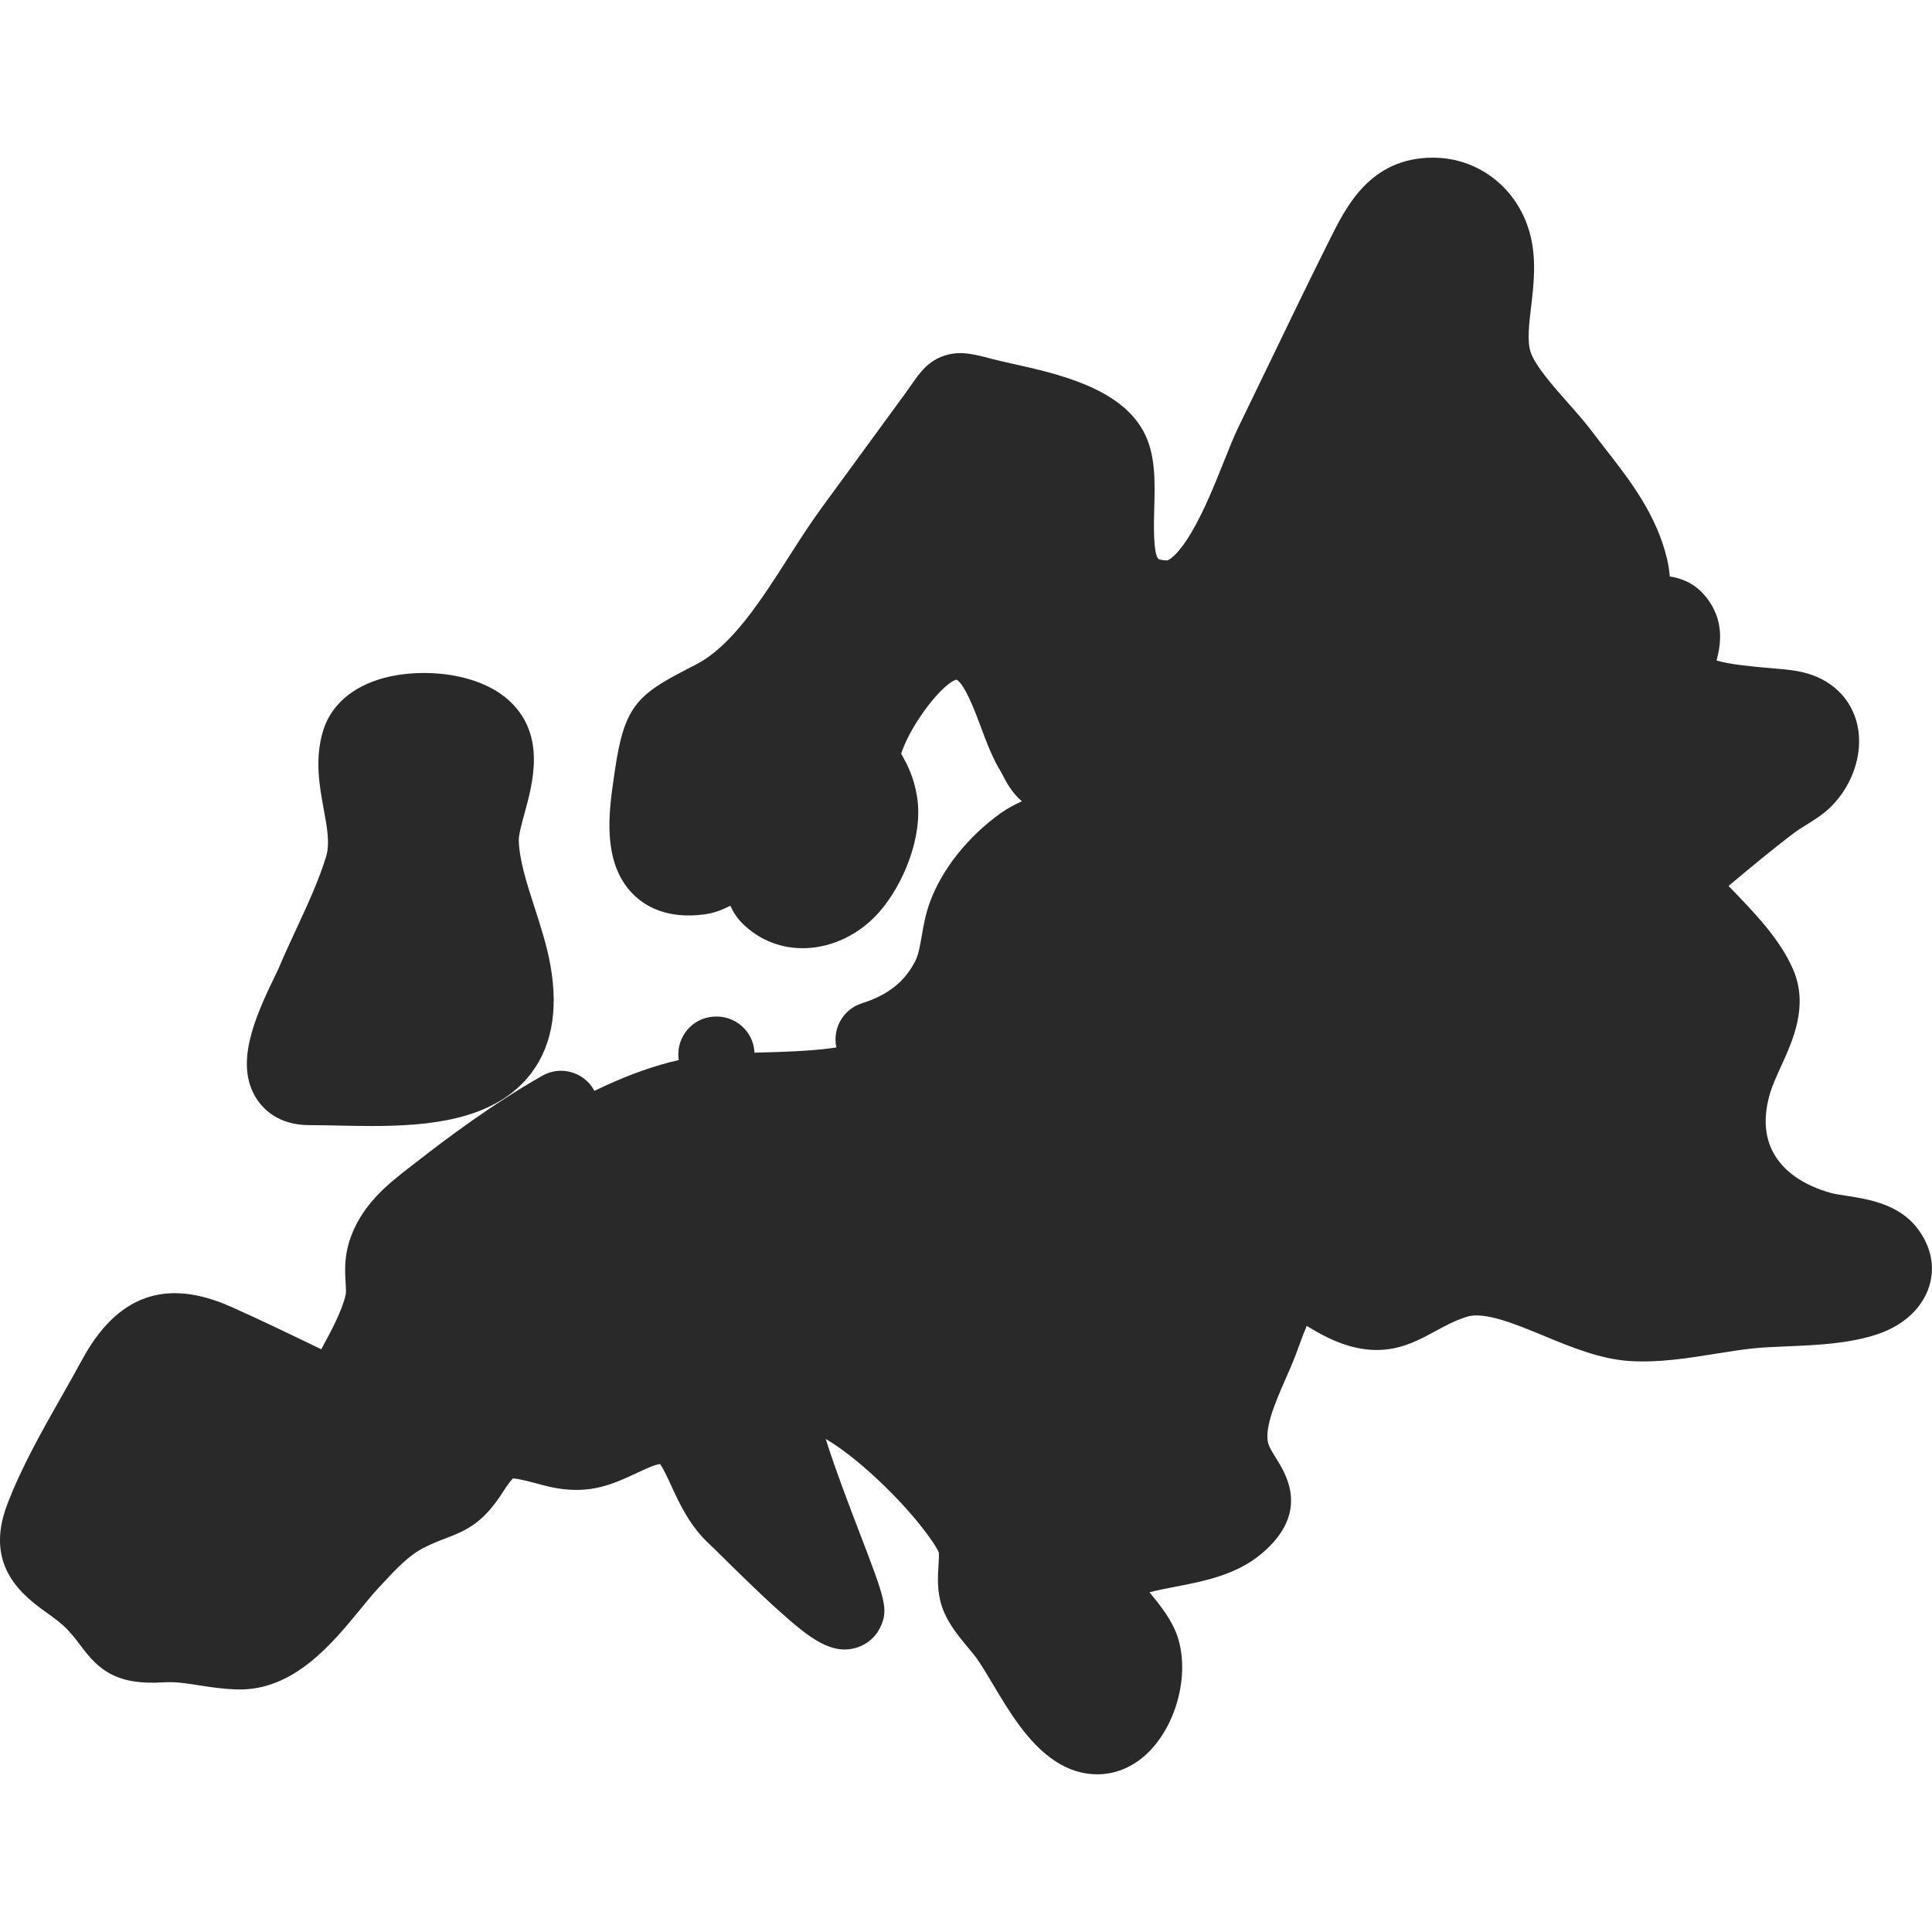
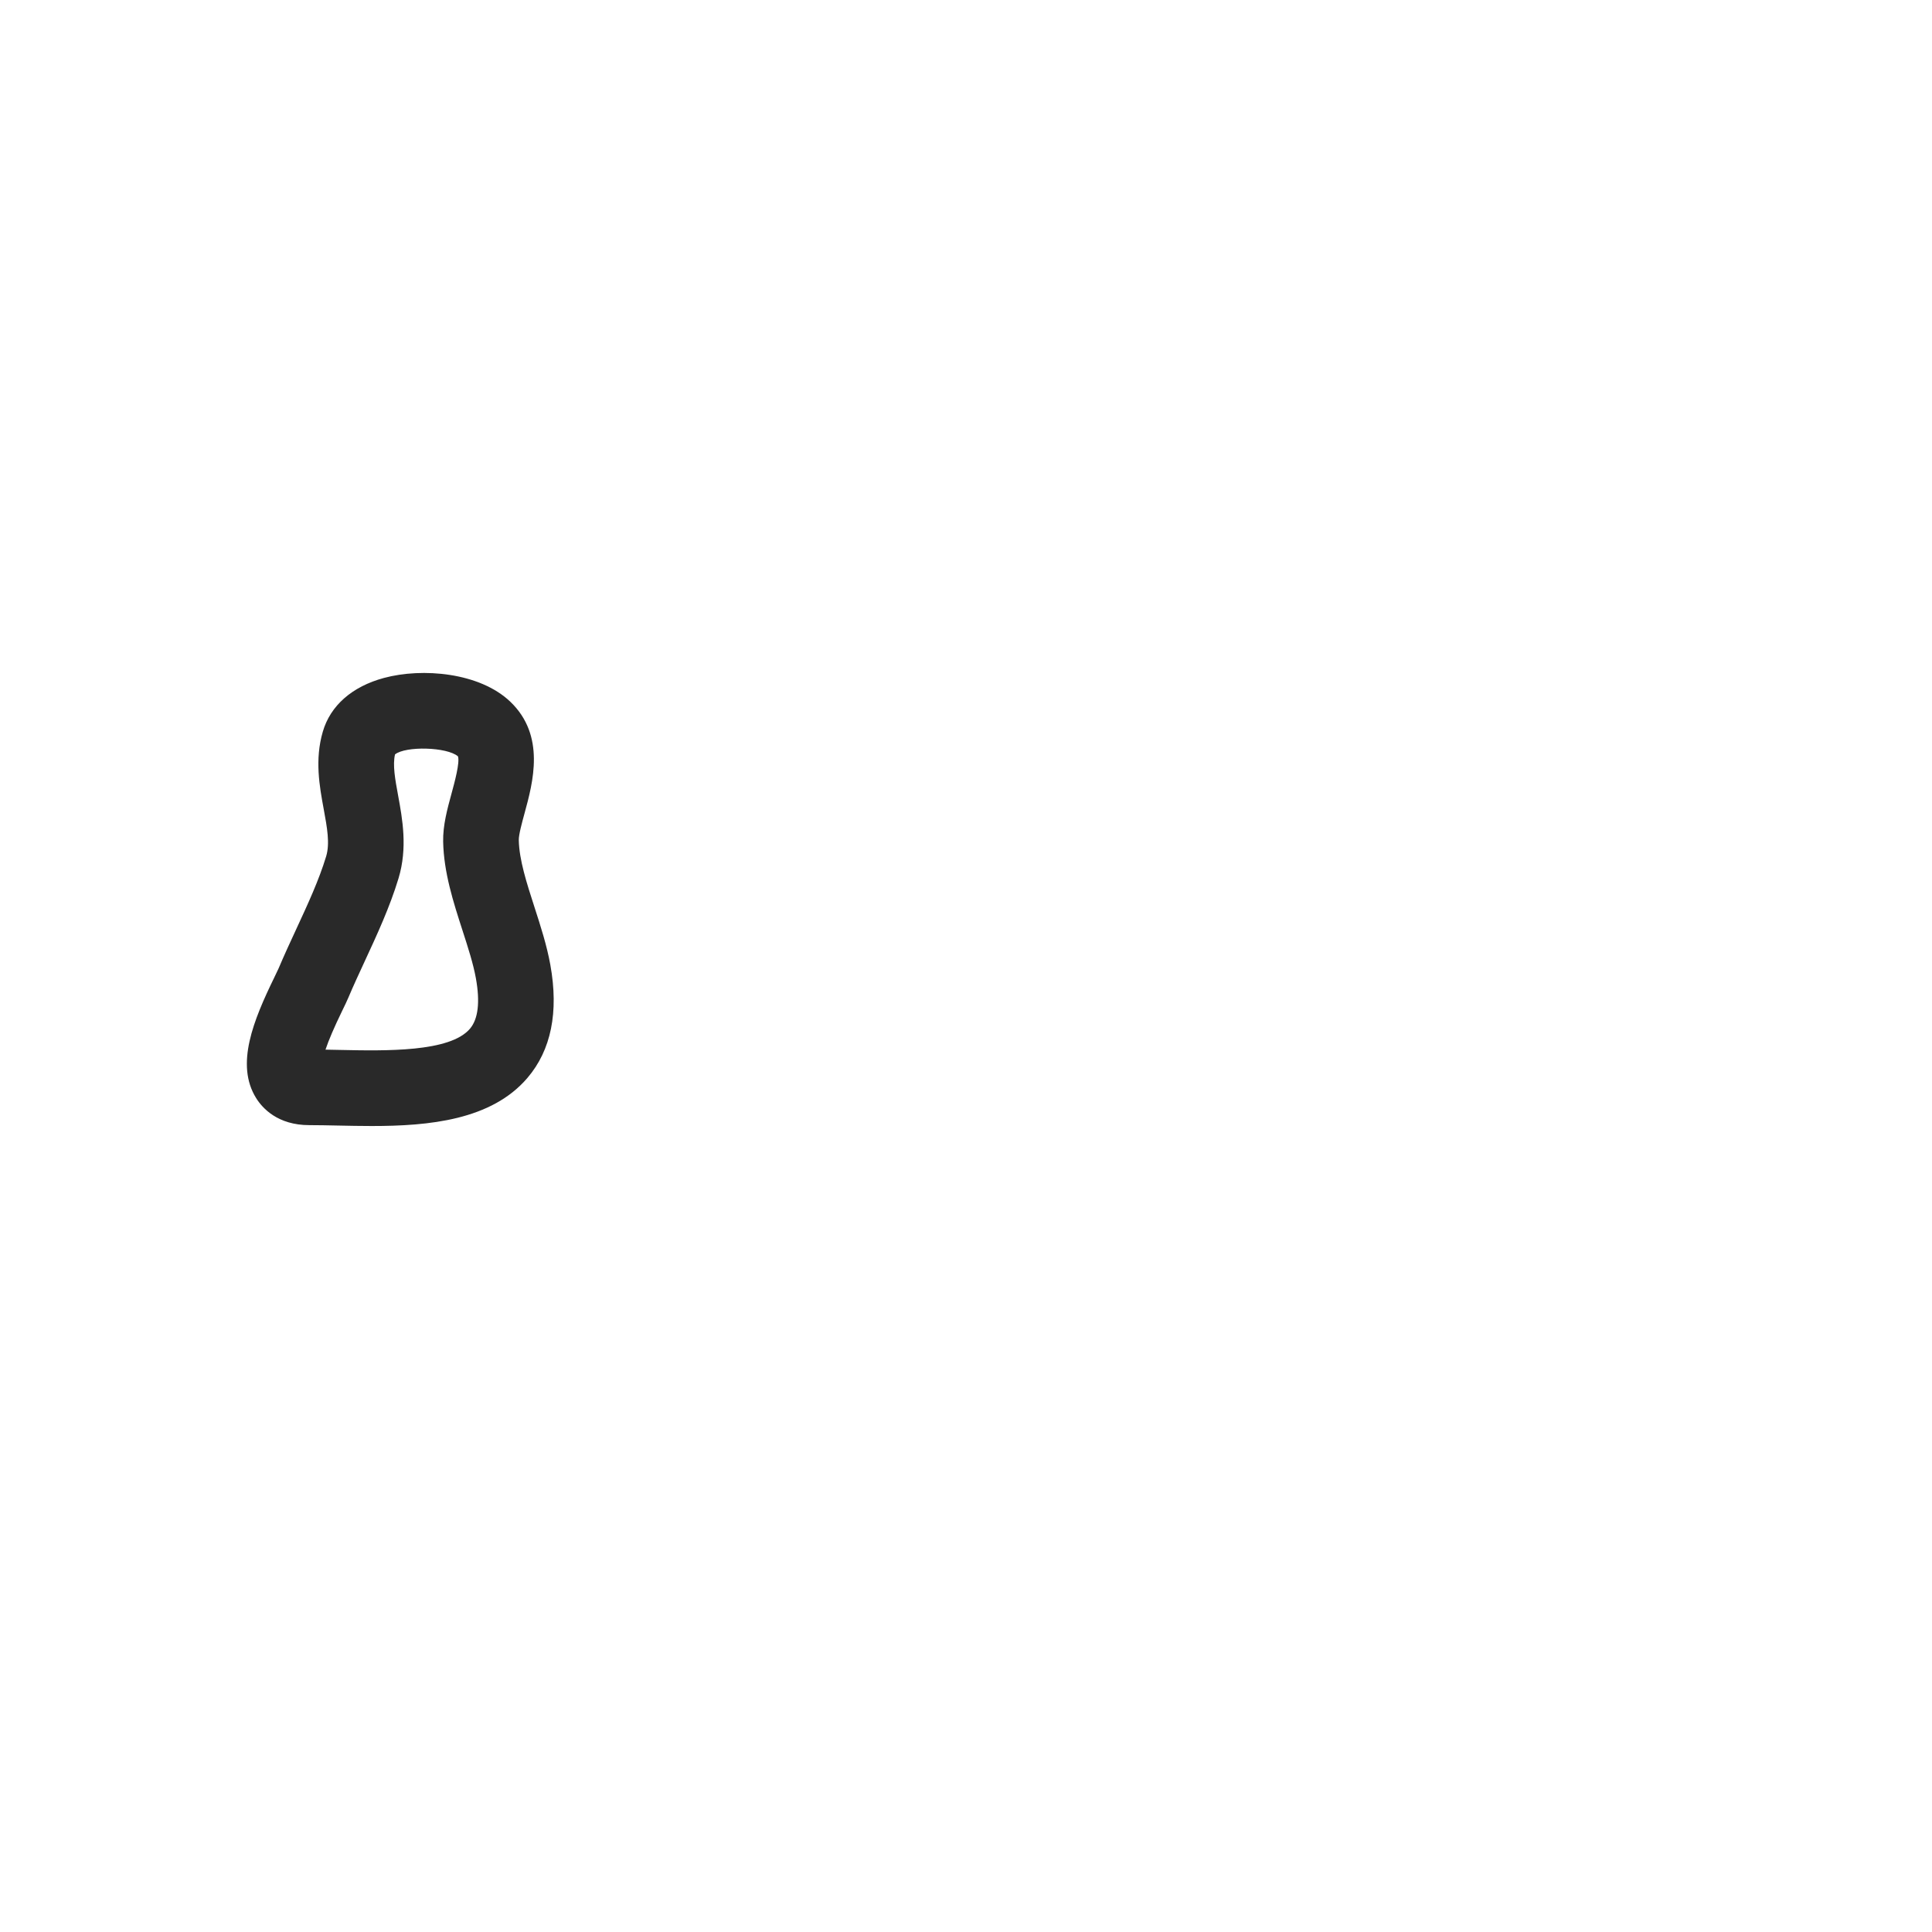
<svg xmlns="http://www.w3.org/2000/svg" version="1.1" id="Capa_1" x="0px" y="0px" width="512px" height="512px" viewBox="0 0 512 512" enable-background="new 0 0 512 512" xml:space="preserve">
  <g>
    <g>
-       <path fill="#292929" d="M474.557,187.71c-6.949-1.206-24.026-0.813-28.644-6.712c-4.441-5.672,3.129-11.099-1.841-16.794    c-2.315-2.652-5.971-0.786-8.32-2.887c-4.017-3.592-2.56-6.109-3.711-10.924c-2.802-11.724-11.042-20.57-18.129-30.019    c-5.133-6.844-15.063-15.791-17.775-23.909c-3.251-9.73,2.424-22.15-0.425-32.214c-2.061-7.283-8.362-12.493-16.051-12.452    c-10.133,0.054-14.132,7.85-18.062,15.698c-8.313,16.601-16.262,33.397-24.39,50.089c-5.011,10.29-13.768,41.256-28.057,40.947    c-21.375-0.463-9.164-29.095-14.953-39.518c-5.084-9.154-24.652-11.781-33.846-14.21c-8.376-2.213-7.08-1.85-12.217,5.179    c-7.512,10.281-15.026,20.562-22.538,30.842c-10.393,14.222-20.424,35.732-36.366,44.081    c-13.241,6.935-14.268,6.313-16.365,20.827c-1.52,10.519-5.007,28.99,12.475,26.649c4.702-0.629,8.09-5.761,13.232-3.335    c4.035,1.904,2.795,6.1,5.241,8.541c6.28,6.267,16.049,3.895,21.679-2.514c4.776-5.437,8.774-15.221,7.653-22.311    c-1.414-8.938-6.482-8.867-3.572-16.972c3.235-9.01,16.118-29.727,27.514-25.073c9.508,3.883,11.65,20.433,16.712,28.562    c1.376,2.21,2.551,6.093,5.387,6.129c2.904,0.037,1.159-5.817,2.736-6.34c0.872-0.289,5.518,10.256,5.487,11.513    c-0.202,8.234-10.569,8.902-16.382,13.065c-6.356,4.554-12.407,11.386-15.156,18.839c-2.071,5.611-1.599,11.5-4.537,17.072    c-11.674,22.136-40.494,18.308-61.593,19.862c-25.916,1.908-53.597,21.119-73.369,36.546c-5.779,4.509-12.109,8.899-14.315,16.289    c-1.359,4.552,0.283,8.725-0.654,12.962c-1.888,8.542-8.148,17.617-11.833,25.585c-10.807-5.112-21.526-10.49-32.449-15.347    c-12.955-5.761-20.125-2.231-26.605,9.755c-6.459,11.947-14.437,24.458-19.266,37.145c-4.987,13.104,6.363,14.465,14.127,22.853    c7.021,7.586,5.921,11.365,17.323,10.631c7.477-0.482,13.152,1.684,20.519,1.862c12.613,0.306,21.942-15.358,29.709-23.672    c4.582-4.905,8.874-9.79,15.011-12.881c9.087-4.578,11.608-2.841,16.926-11.209c6.165-9.701,9.57-9.35,21.359-6.102    c9.145,2.519,12.886-0.152,21.078-3.832c19.365-8.698,16.544,11.896,27.621,21.959c3.284,2.984,25.696,26.204,29.217,25.074    c2.066-0.663-20.032-48.967-16.751-54.914c8.339-15.108,49.154,26.652,51.224,37.204c0.818,4.167-0.825,9.299,0.535,13.3    c1.252,3.683,5.598,7.878,7.814,10.997c5.14,7.234,10.654,19.733,18.173,24.717c12.508,8.291,21.318-12.942,17.056-22.4    c-4.046-8.978-19.104-17.173-2.771-22.862c8.59-2.992,21.217-2.925,28.455-9.003c8.172-6.864,2.607-9.568-0.632-16.702    c-4.539-9.995,3.258-22.594,6.816-32.021c4.324-11.452,5.972-19.556,18.689-11.822c15.859,9.643,18.947,0.282,33.041-4.161    c13.853-4.366,32.039,10.391,46.785,11.306c9.825,0.609,20.924-2.242,30.707-3.29c9.619-1.03,21.952-0.242,31.137-3.336    c5.571-1.877,10.217-6.633,5.76-12.447c-3.526-4.599-12.496-4.382-17.59-5.796c-18.628-5.17-28.885-19.851-23.029-39.197    c2.638-8.715,9.843-17.801,6.439-25.738c-4.068-9.486-15.78-19-22.468-27.054c8.758-7.125,17.312-14.67,26.349-21.437    c2.326-1.742,6.235-3.705,8.2-5.63C484.046,200.915,485.51,189.61,474.557,187.71z" />
-       <path fill="#292929" d="M81.964,288.148c23.284,0,60.443,4.963,54.017-30.668c-2.008-11.133-8.295-23.366-8.52-34.641    c-0.169-8.509,8.509-22.314,0.849-29.632c-7.124-6.808-30.063-7.103-33.144,3.502c-3.068,10.562,4.262,21.911,0.851,33.162    c-3.161,10.427-8.708,20.614-12.952,30.658C80.88,265.706,67.795,288.148,81.964,288.148z" />
-     </g>
-     <path fill="#292929" d="M290.758,470.215c-3.774,0-7.609-1.168-11.159-3.521c-7.175-4.756-12.125-13.058-16.493-20.384   c-1.548-2.596-3.01-5.048-4.313-6.882c-0.473-0.665-1.26-1.608-2.094-2.606c-2.616-3.132-5.581-6.682-7.038-10.969   c-1.387-4.076-1.141-7.989-0.942-11.135c0.069-1.093,0.161-2.552,0.089-3.267c-0.94-2.328-6.512-10.222-15.958-19.121   c-5.969-5.624-10.673-9.021-14.021-10.992c2.36,7.604,6.544,18.524,8.934,24.758c6.77,17.67,7.81,20.386,5.507,25.187   c-1.207,2.517-3.419,4.448-6.068,5.297c-6.815,2.184-12.641-2.423-20.765-9.698c-5.265-4.717-11.018-10.397-14.825-14.156   c-1.519-1.498-2.951-2.914-3.427-3.346c-5.33-4.843-8.111-10.895-10.344-15.758c-0.851-1.851-2.082-4.531-2.926-5.648   c-0.564,0.085-1.679,0.353-3.504,1.173c-0.95,0.427-1.837,0.839-2.679,1.231c-6.985,3.247-13.581,6.313-25.167,3.122   c-1.856-0.511-6.023-1.659-7.621-1.701c-0.371,0.356-1.199,1.283-2.617,3.514c-5.143,8.092-9.368,10.149-15.226,12.367   c-1.68,0.635-3.417,1.293-5.65,2.418c-4.094,2.062-7.388,5.604-11.202,9.704l-0.994,1.067c-1.44,1.542-3.067,3.527-4.788,5.63   c-7.46,9.106-17.672,21.576-32.487,21.22c-3.863-0.093-7.255-0.626-10.248-1.097c-3.361-0.528-6.263-0.988-9.384-0.783   c-12.939,0.831-17.417-3.677-21.929-9.664c-0.981-1.302-1.996-2.648-3.396-4.16c-1.573-1.699-3.57-3.139-5.683-4.664   c-5.848-4.218-16.733-12.068-10.457-28.563c3.801-9.985,9.217-19.527,14.456-28.754c1.887-3.325,3.669-6.465,5.361-9.593   c9.299-17.203,22.219-21.83,39.493-14.147c7.426,3.303,14.808,6.865,21.949,10.31c0.666,0.322,1.332,0.643,1.998,0.964   c2.741-5.049,5.531-10.24,6.475-14.517c0.129-0.585,0.054-1.861-0.021-3.096c-0.161-2.708-0.383-6.418,0.856-10.569   c2.952-9.884,10.397-15.636,16.379-20.258l1.376-1.066c7.934-6.192,20.041-15.311,33.506-22.984   c4.812-2.74,10.931-1.063,13.672,3.747c2.74,4.809,1.063,10.93-3.746,13.671c-12.335,7.028-23.657,15.563-31.099,21.371   l-1.452,1.126c-4.464,3.45-8.321,6.43-9.426,10.13c-0.227,0.757-0.146,2.092-0.054,3.638c0.141,2.361,0.316,5.301-0.416,8.617   c-1.578,7.139-5.325,14.035-8.629,20.121c-1.454,2.677-2.828,5.206-3.894,7.51c-1.122,2.426-3.166,4.304-5.68,5.215   c-2.513,0.912-5.285,0.781-7.703-0.362c-3.623-1.714-7.239-3.458-10.853-5.202c-7.001-3.379-14.242-6.872-21.383-10.047   c-3.655-1.627-6.493-2.195-7.988-1.609c-0.928,0.365-2.906,1.756-5.726,6.972c-1.79,3.312-3.708,6.689-5.563,9.957   c-4.866,8.572-9.899,17.436-13.153,25.987c-0.398,1.047-0.518,1.683-0.554,1.992c0.672,0.781,2.651,2.209,4,3.182   c2.556,1.842,5.736,4.137,8.668,7.305c2.088,2.255,3.532,4.172,4.694,5.712c0.45,0.597,0.983,1.305,1.343,1.73   c0.48,0.055,1.474,0.112,3.286-0.006c5.333-0.343,9.824,0.362,13.787,0.984c2.611,0.411,5.079,0.798,7.622,0.86   c0.036,0.001,0.074,0.001,0.111,0.001c5.007,0,11.577-8.019,16.383-13.886c1.935-2.361,3.763-4.592,5.646-6.609l0.966-1.036   c4.479-4.816,9.557-10.275,16.862-13.954c3.171-1.598,5.715-2.561,7.574-3.264c3.391-1.283,3.456-1.308,5.401-4.369   c9.729-15.31,19.177-14.053,32.481-10.389c4.49,1.236,5.545,0.745,11.394-1.974c0.915-0.426,1.881-0.875,2.914-1.338   c9.145-4.108,16.919-3.947,23.1,0.477c5.016,3.588,7.536,9.077,9.761,13.918c1.699,3.701,3.306,7.197,5.608,9.288   c0.187,0.169,0.399,0.368,0.645,0.602c-5.69-16.2-6.532-22.729-3.696-27.867c3.485-6.314,10.118-9.374,17.757-8.176   c18.873,2.955,49.528,35.297,52.078,48.294c0.617,3.144,0.428,6.159,0.275,8.581c-0.071,1.136-0.178,2.833-0.067,3.464   c0.417,0.926,2.297,3.177,3.427,4.53c1.044,1.25,2.124,2.543,3.05,3.846c1.769,2.49,3.431,5.276,5.19,8.227   c3.067,5.143,6.872,11.527,10.21,13.845c1.833-1.96,3.412-7.702,2.52-9.835c-0.603-1.338-2.278-3.383-3.758-5.187   c-3.829-4.671-9.073-11.068-6.807-19.112c2.308-8.196,10.835-11.166,13.637-12.141c3.676-1.28,7.624-2.042,11.441-2.777   c5.196-1.001,10.558-2.036,13.421-4.092c-0.875-1.407-1.915-3.125-2.869-5.225c-5.47-12.043,0.127-24.8,4.214-34.116   c0.885-2.019,1.722-3.925,2.35-5.589c0.331-0.876,0.646-1.731,0.949-2.56c2.73-7.427,5.554-15.107,13.572-17.908   c7.288-2.544,14.192,0.847,18.752,3.62c6.237,3.793,6.985,3.384,12.805,0.216c3.083-1.678,6.92-3.766,12.017-5.372   c11.547-3.638,23.437,1.28,33.928,5.619c5.901,2.441,12.002,4.965,16.491,5.242c5.485,0.343,12.117-0.724,18.53-1.753   c3.449-0.554,7.016-1.127,10.489-1.498c3.45-0.37,7.128-0.523,10.687-0.673c3.372-0.141,6.803-0.285,9.999-0.606   c-1.01-0.187-2.015-0.404-2.991-0.676c-12.421-3.447-22.175-10.642-27.467-20.258c-5.069-9.21-5.924-20.103-2.475-31.502   c0.995-3.29,2.378-6.322,3.716-9.254c1.394-3.058,3.729-8.178,3.106-9.628c-2.029-4.73-7.784-10.639-12.861-15.852   c-2.935-3.012-5.705-5.858-8.107-8.749c-1.709-2.059-2.525-4.715-2.264-7.378c0.26-2.663,1.574-5.112,3.65-6.801   c2.865-2.331,5.784-4.771,8.606-7.13c5.81-4.857,11.818-9.88,18.062-14.555c1.27-0.95,2.657-1.811,3.999-2.643   c1.015-0.628,2.712-1.681,3.21-2.139c0.652-0.638,1.093-1.417,1.34-2.062c-1.339-0.198-3.364-0.371-5.495-0.551   c-10.137-0.86-22.756-1.93-28.909-9.79c-4.468-5.705-3.809-11.584-2.988-15.241c-1.855-0.481-3.99-1.383-5.964-3.149   c-5.745-5.138-6.191-10.462-6.457-13.644c-0.078-0.93-0.14-1.666-0.32-2.419c-1.808-7.564-7.005-14.227-12.508-21.281   c-1.31-1.679-2.618-3.359-3.892-5.056c-1.358-1.812-3.286-3.992-5.326-6.302c-5.355-6.058-11.423-12.925-13.936-20.446   c-2.37-7.094-1.52-14.318-0.769-20.691c0.543-4.612,1.056-8.967,0.206-11.97c-0.888-3.136-3.366-5.158-6.319-5.158   c-0.012,0-0.022,0-0.034,0c-3.391,0.018-4.93,1.727-9.152,10.161c-5.513,11.007-10.968,22.32-16.246,33.258   c-2.692,5.581-5.384,11.163-8.096,16.733c-0.843,1.729-1.977,4.569-3.176,7.576c-6.212,15.56-15.577,39.006-33.654,39.009   c-0.152,0-0.303-0.001-0.456-0.005c-6.891-0.149-12.433-2.378-16.472-6.622c-7.171-7.538-6.858-18.698-6.605-27.666   c0.094-3.325,0.251-8.891-0.449-10.437c-1.965-3.535-16.651-6.812-21.477-7.888c-2.218-0.495-4.314-0.962-6.139-1.444   c-0.152-0.041-0.311-0.082-0.47-0.124c-0.333,0.472-0.696,0.98-1.095,1.526l-22.538,30.842c-2.514,3.439-5.07,7.438-7.776,11.673   c-8.375,13.103-17.868,27.955-32.033,35.374c-1.065,0.558-2.054,1.068-2.97,1.542c-2.749,1.419-5.866,3.028-6.446,3.691   c-0.648,1.012-1.425,6.384-1.68,8.149l-0.206,1.41c-0.419,2.832-1.642,11.115-0.653,13.963c0.364,0.034,0.964,0.044,1.867-0.064   c0.36-0.149,1.087-0.553,1.63-0.856c3.11-1.733,9.582-5.337,17.426-1.636c6.348,2.996,8.05,8.55,8.775,11.043   c0.306,0.139,0.682,0.222,1.194,0.207c1.692-0.056,3.712-1.145,5.143-2.773c3.275-3.728,5.842-10.595,5.283-14.13   c-0.303-1.911-0.807-2.822-1.642-4.332c-2.282-4.128-4.466-9.231-1.464-17.594c2.15-5.986,11.326-24.428,24.84-30.449   c5.37-2.393,10.869-2.57,15.897-0.516c10.395,4.246,14.52,15.285,17.833,24.156c0.456,1.22,0.917,2.455,1.378,3.62   c2.775-0.518,5.683,0.145,8.005,1.867c4.342,3.219,9.439,15.586,9.335,19.75c-0.299,12.111-10.6,16.474-16.134,18.818   c-1.727,0.732-3.512,1.487-4.431,2.146c-5.336,3.824-9.778,9.249-11.59,14.16c-0.566,1.536-0.885,3.388-1.253,5.532   c-0.622,3.63-1.398,8.148-3.823,12.746c-3.889,7.376-9.599,13.128-16.971,17.095c-2.668,1.436-5.616,2.668-8.761,3.66   c-5.277,1.663-10.909-1.263-12.575-6.541c-1.666-5.279,1.262-10.909,6.541-12.575c1.949-0.615,3.731-1.354,5.294-2.196   c3.908-2.103,6.685-4.897,8.74-8.793c0.939-1.779,1.337-4.098,1.797-6.785c0.468-2.726,0.998-5.816,2.204-9.083   c3.219-8.727,10.044-17.298,18.721-23.515c1.834-1.314,3.772-2.31,5.635-3.157c-2.702-2.288-4.232-5.262-5.017-6.791   c-0.177-0.344-0.42-0.816-0.519-0.976c-2.219-3.563-3.815-7.835-5.358-11.966c-1.478-3.956-4.189-11.213-6.419-12.507   c-3.378,0.77-11.546,10.831-14.506,19.075c-0.077,0.215-0.136,0.394-0.179,0.539c0.104,0.192,0.22,0.401,0.319,0.58   c1.213,2.193,3.045,5.508,3.898,10.9c1.68,10.615-3.771,23.374-10.022,30.492c-5.138,5.849-12.261,9.341-19.546,9.579   c-6.343,0.205-12.281-2.132-16.744-6.586c-1.539-1.536-2.517-3.179-3.177-4.668c-1.828,0.948-4.104,1.93-6.884,2.302   c-9.932,1.33-15.794-2.214-18.959-5.423c-8.332-8.446-6.306-22.167-4.964-31.246l0.197-1.347   c2.423-16.769,5.719-20.047,18.769-26.785c0.884-0.457,1.837-0.948,2.866-1.487c9.445-4.947,17.068-16.876,24.444-28.413   c2.879-4.505,5.599-8.76,8.481-12.703l22.538-30.842c0.643-0.879,1.176-1.646,1.637-2.308c2.119-3.043,4.521-6.493,9.426-7.758   c3.848-0.992,7.185-0.11,11.806,1.11c1.45,0.383,3.362,0.81,5.384,1.261c11.944,2.665,28.301,6.315,34.664,17.774   c3.348,6.027,3.138,13.476,2.936,20.681c-0.099,3.531-0.332,11.8,1.091,13.285c0.12,0.084,0.848,0.366,2.383,0.399   c-0.017-0.002,2.375-0.613,6.458-7.553c3.348-5.689,6.259-12.983,8.6-18.844c1.399-3.503,2.607-6.528,3.77-8.918   c2.701-5.548,5.383-11.107,8.065-16.666c5.308-11.004,10.797-22.384,16.376-33.524c4.215-8.419,10.586-21.146,26.97-21.233   c0.048,0,0.097,0,0.145,0c11.978,0,22.255,7.918,25.603,19.746c1.936,6.844,1.128,13.713,0.413,19.774   c-0.554,4.705-1.077,9.148-0.126,11.995c1.22,3.653,6.057,9.125,9.943,13.521c2.315,2.619,4.501,5.094,6.344,7.548   c1.198,1.598,2.43,3.176,3.661,4.756c6.271,8.04,13.377,17.151,16.196,28.948c0.445,1.861,0.626,3.449,0.739,4.704   c2.566,0.391,6.119,1.436,9.096,4.847c5.862,6.716,4.221,13.811,3.296,17.41c3.501,1.103,10.438,1.691,13.707,1.968   c2.937,0.25,5.473,0.464,7.646,0.842c7.782,1.35,13.459,6.029,15.577,12.838c2.372,7.623-0.341,16.964-6.752,23.245   c-1.982,1.941-4.466,3.482-6.66,4.841c-0.974,0.604-1.983,1.229-2.547,1.652c-5.811,4.351-11.61,9.199-17.218,13.887   c-0.193,0.161-0.388,0.324-0.582,0.486c0.066,0.068,0.133,0.136,0.199,0.204c6.294,6.463,13.428,13.788,16.924,21.938   c4.117,9.6,0.011,18.608-3.29,25.846c-1.112,2.439-2.162,4.742-2.768,6.746c-1.876,6.2-1.591,11.594,0.851,16.029   c2.706,4.918,7.985,8.586,15.266,10.607c0.869,0.242,2.402,0.477,3.882,0.706c5.91,0.91,14.002,2.156,18.982,8.651   c3.609,4.708,4.733,10.131,3.165,15.272c-1.762,5.78-6.748,10.435-13.68,12.772c-7.554,2.545-16.228,2.908-23.88,3.227   c-3.387,0.141-6.586,0.276-9.389,0.575c-2.95,0.316-6.106,0.823-9.447,1.359c-7.493,1.203-15.24,2.446-22.949,1.969   c-7.824-0.485-15.494-3.658-22.912-6.727c-7.333-3.033-15.643-6.474-20.24-5.024c-3.246,1.023-5.778,2.402-8.46,3.861   c-7.443,4.05-16.705,9.093-32.803-0.695c-0.471-0.287-0.885-0.522-1.247-0.716c-0.611,1.43-1.292,3.28-1.848,4.792   c-0.324,0.882-0.659,1.791-1.01,2.722c-0.815,2.156-1.796,4.395-2.746,6.561c-2.712,6.183-6.088,13.879-4.32,17.774   c0.496,1.095,1.162,2.161,1.865,3.29c2.687,4.31,8.98,14.403-3.913,25.232c-6.711,5.636-15.344,7.3-22.961,8.769   c-2.423,0.467-4.745,0.915-6.724,1.443c0.054,0.066,0.107,0.131,0.159,0.195c2.268,2.766,4.837,5.902,6.534,9.663   c4.636,10.284,0.783,26.036-8.244,33.708C299.424,468.645,295.133,470.214,290.758,470.215z" />
-     <path fill="#292929" d="M189.817,289.438c-5.195,0-9.626-4-10.025-9.261c-0.42-5.52,3.673-10.332,9.193-10.751l0.146-0.011   c5.534-0.424,10.377,3.714,10.796,9.231c0.42,5.52-3.673,10.332-9.193,10.751l-0.146,0.011   C190.329,289.429,190.071,289.438,189.817,289.438z" />
+       </g>
    <path fill="#292929" d="M98.507,298.406c-3.076,0-6.098-0.063-9.003-0.125c-2.671-0.056-5.194-0.109-7.539-0.109   c-8.356,0-12.406-4.479-14.077-7.15c-5.584-8.926-0.688-20.701,4.808-31.997c0.467-0.96,0.95-1.955,1.138-2.397   c1.473-3.487,3.089-6.975,4.653-10.35c3.101-6.693,6.03-13.015,7.941-19.317c1.037-3.422,0.265-7.624-0.631-12.49   c-1.132-6.149-2.415-13.119-0.253-20.56c2.01-6.919,7.772-11.982,16.227-14.256c10.165-2.735,25.348-1.454,33.465,6.304   c9.398,8.979,6.014,21.368,3.775,29.567c-0.692,2.536-1.555,5.691-1.526,7.112c0.104,5.226,2.08,11.338,4.172,17.81   c1.602,4.953,3.258,10.075,4.191,15.253c2.257,12.514,0.215,22.591-6.069,29.951C130.225,296.839,113.732,298.406,98.507,298.406z    M86.26,278.167c1.197,0.021,2.417,0.046,3.667,0.072c12.362,0.262,29.292,0.619,34.605-5.603c2.19-2.565,2.723-7.065,1.586-13.376   c-0.695-3.852-2.076-8.123-3.537-12.644c-2.447-7.57-4.978-15.396-5.14-23.577c-0.086-4.312,1.092-8.623,2.231-12.793   c0.788-2.886,2.245-8.222,1.69-9.813c-2.913-2.489-13.862-2.769-16.678-0.508c-0.66,2.841,0.031,6.599,0.826,10.919   c1.137,6.172,2.55,13.855,0.1,21.935c-2.317,7.642-5.681,14.904-8.935,21.927c-1.562,3.37-3.036,6.552-4.375,9.723   c-0.394,0.931-0.916,2.005-1.577,3.365C88.58,272.198,87.09,275.665,86.26,278.167z" />
  </g>
</svg>